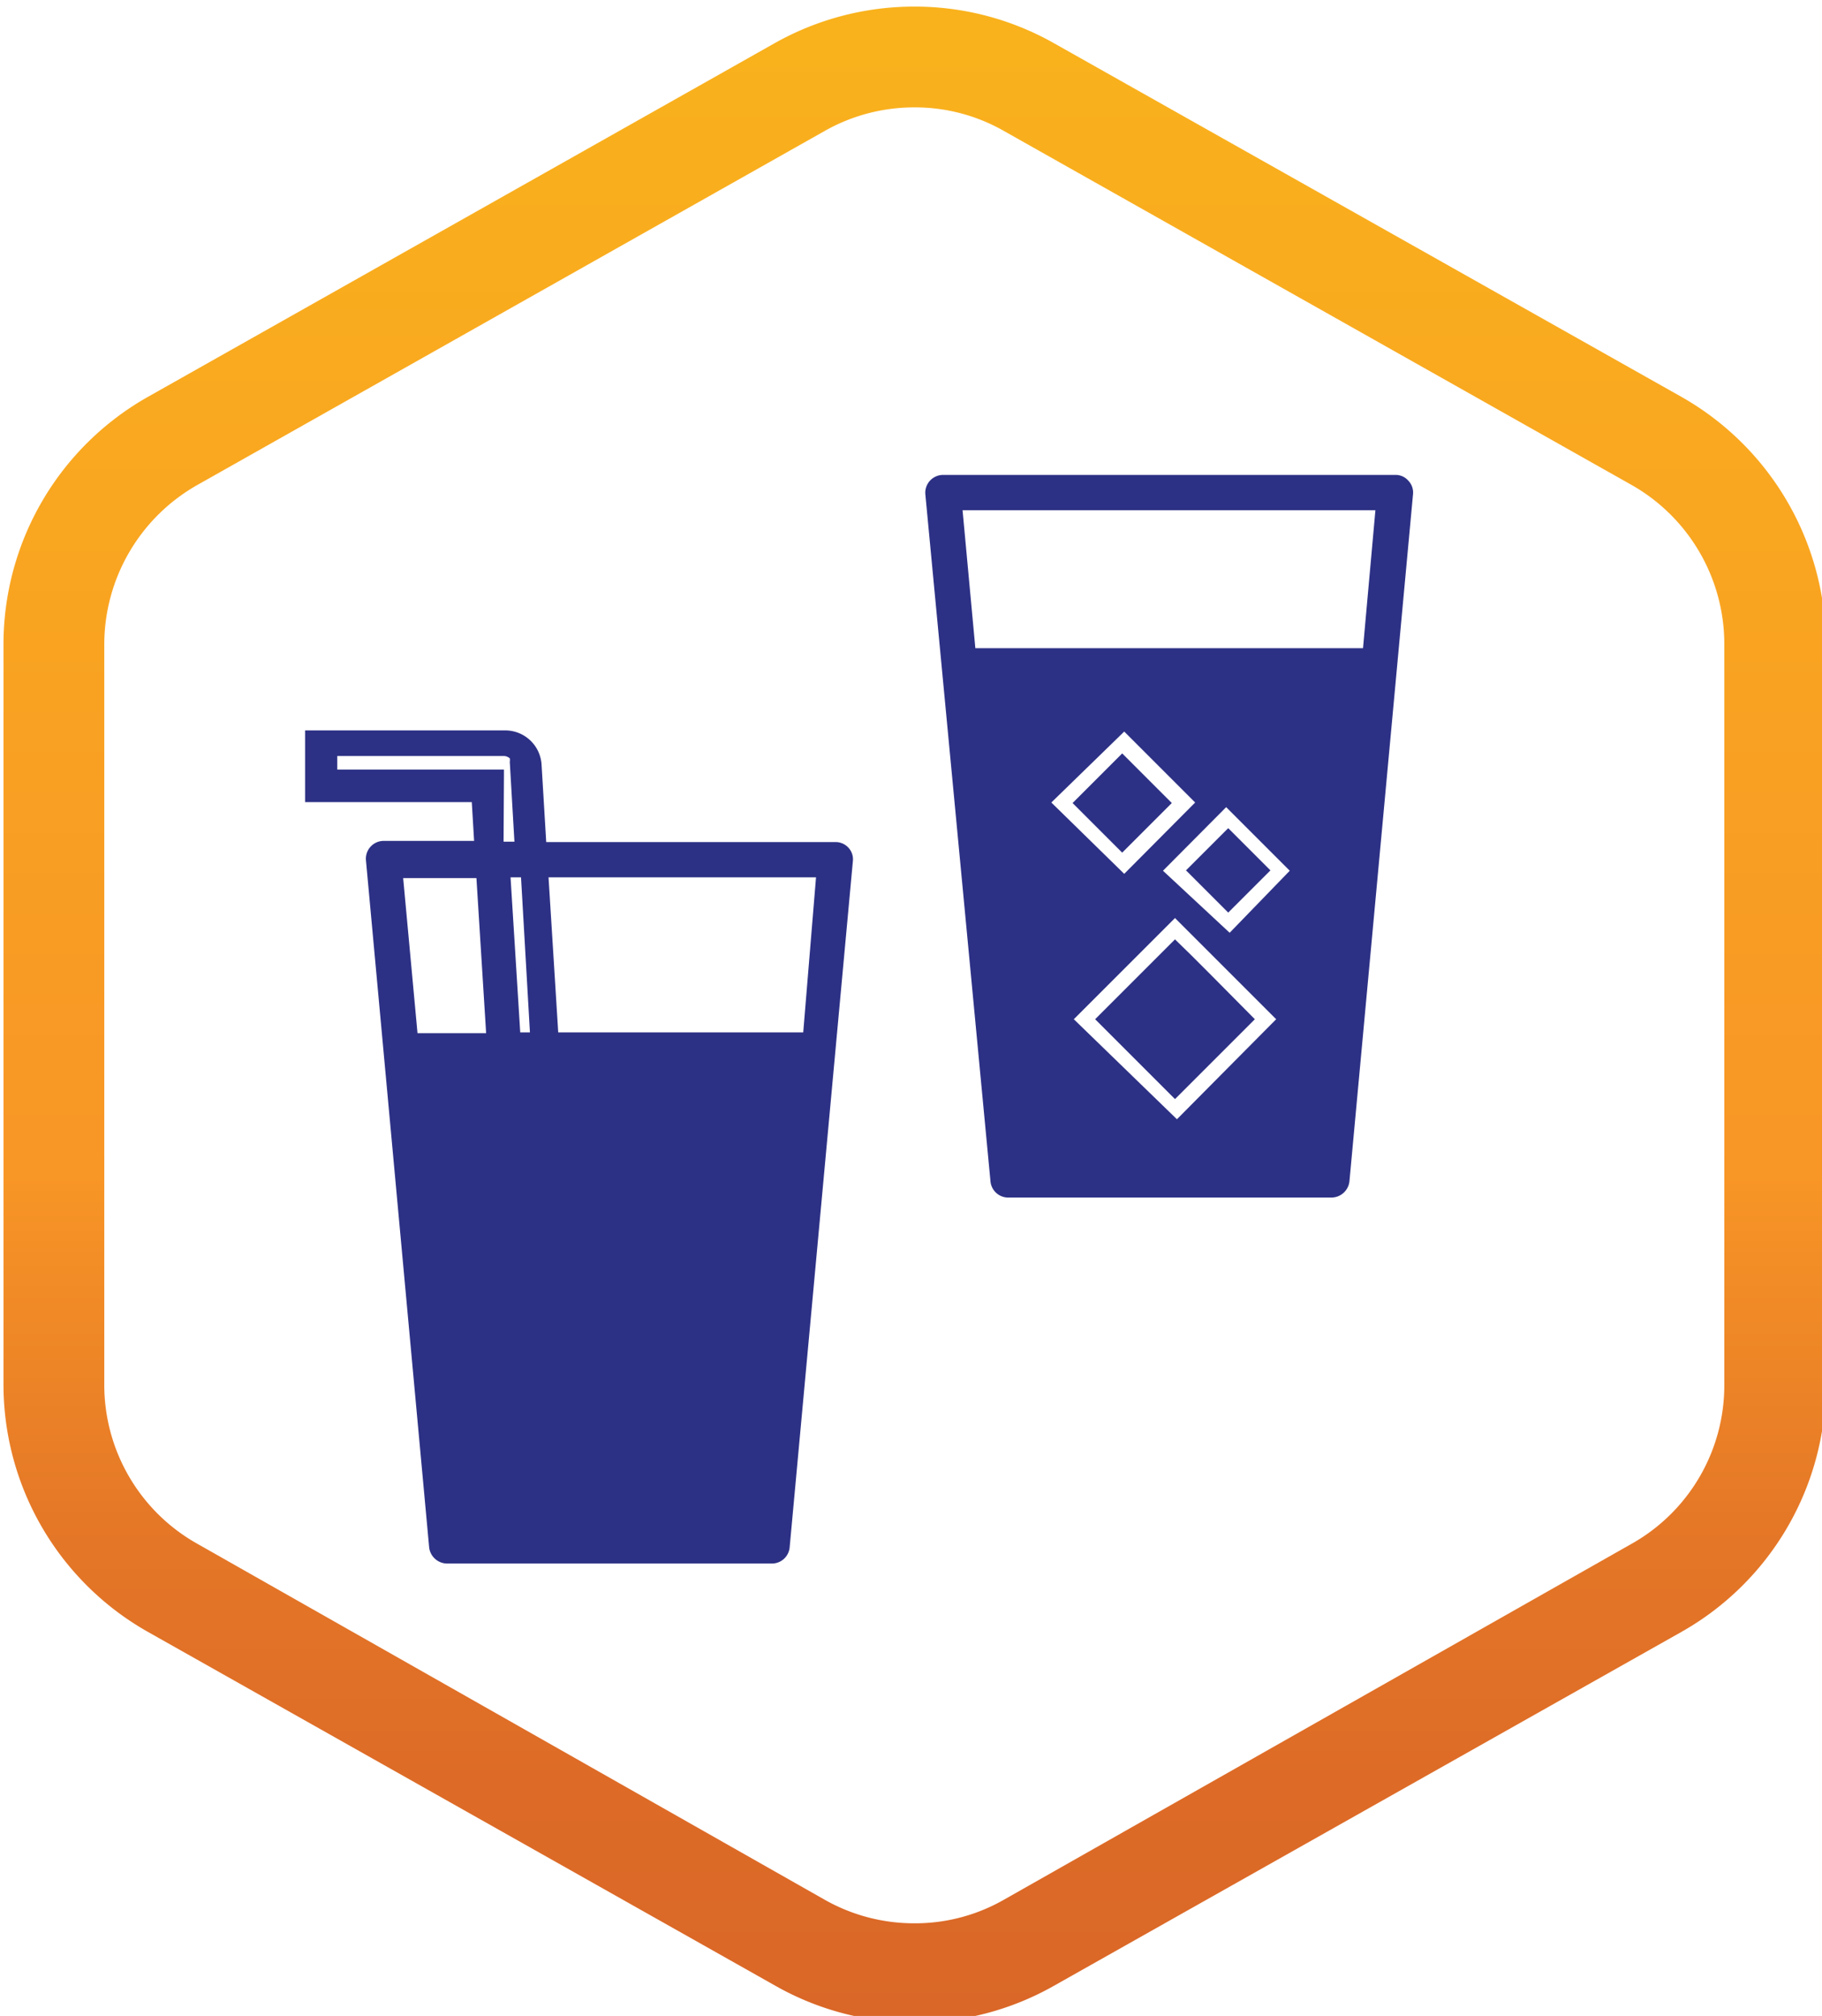
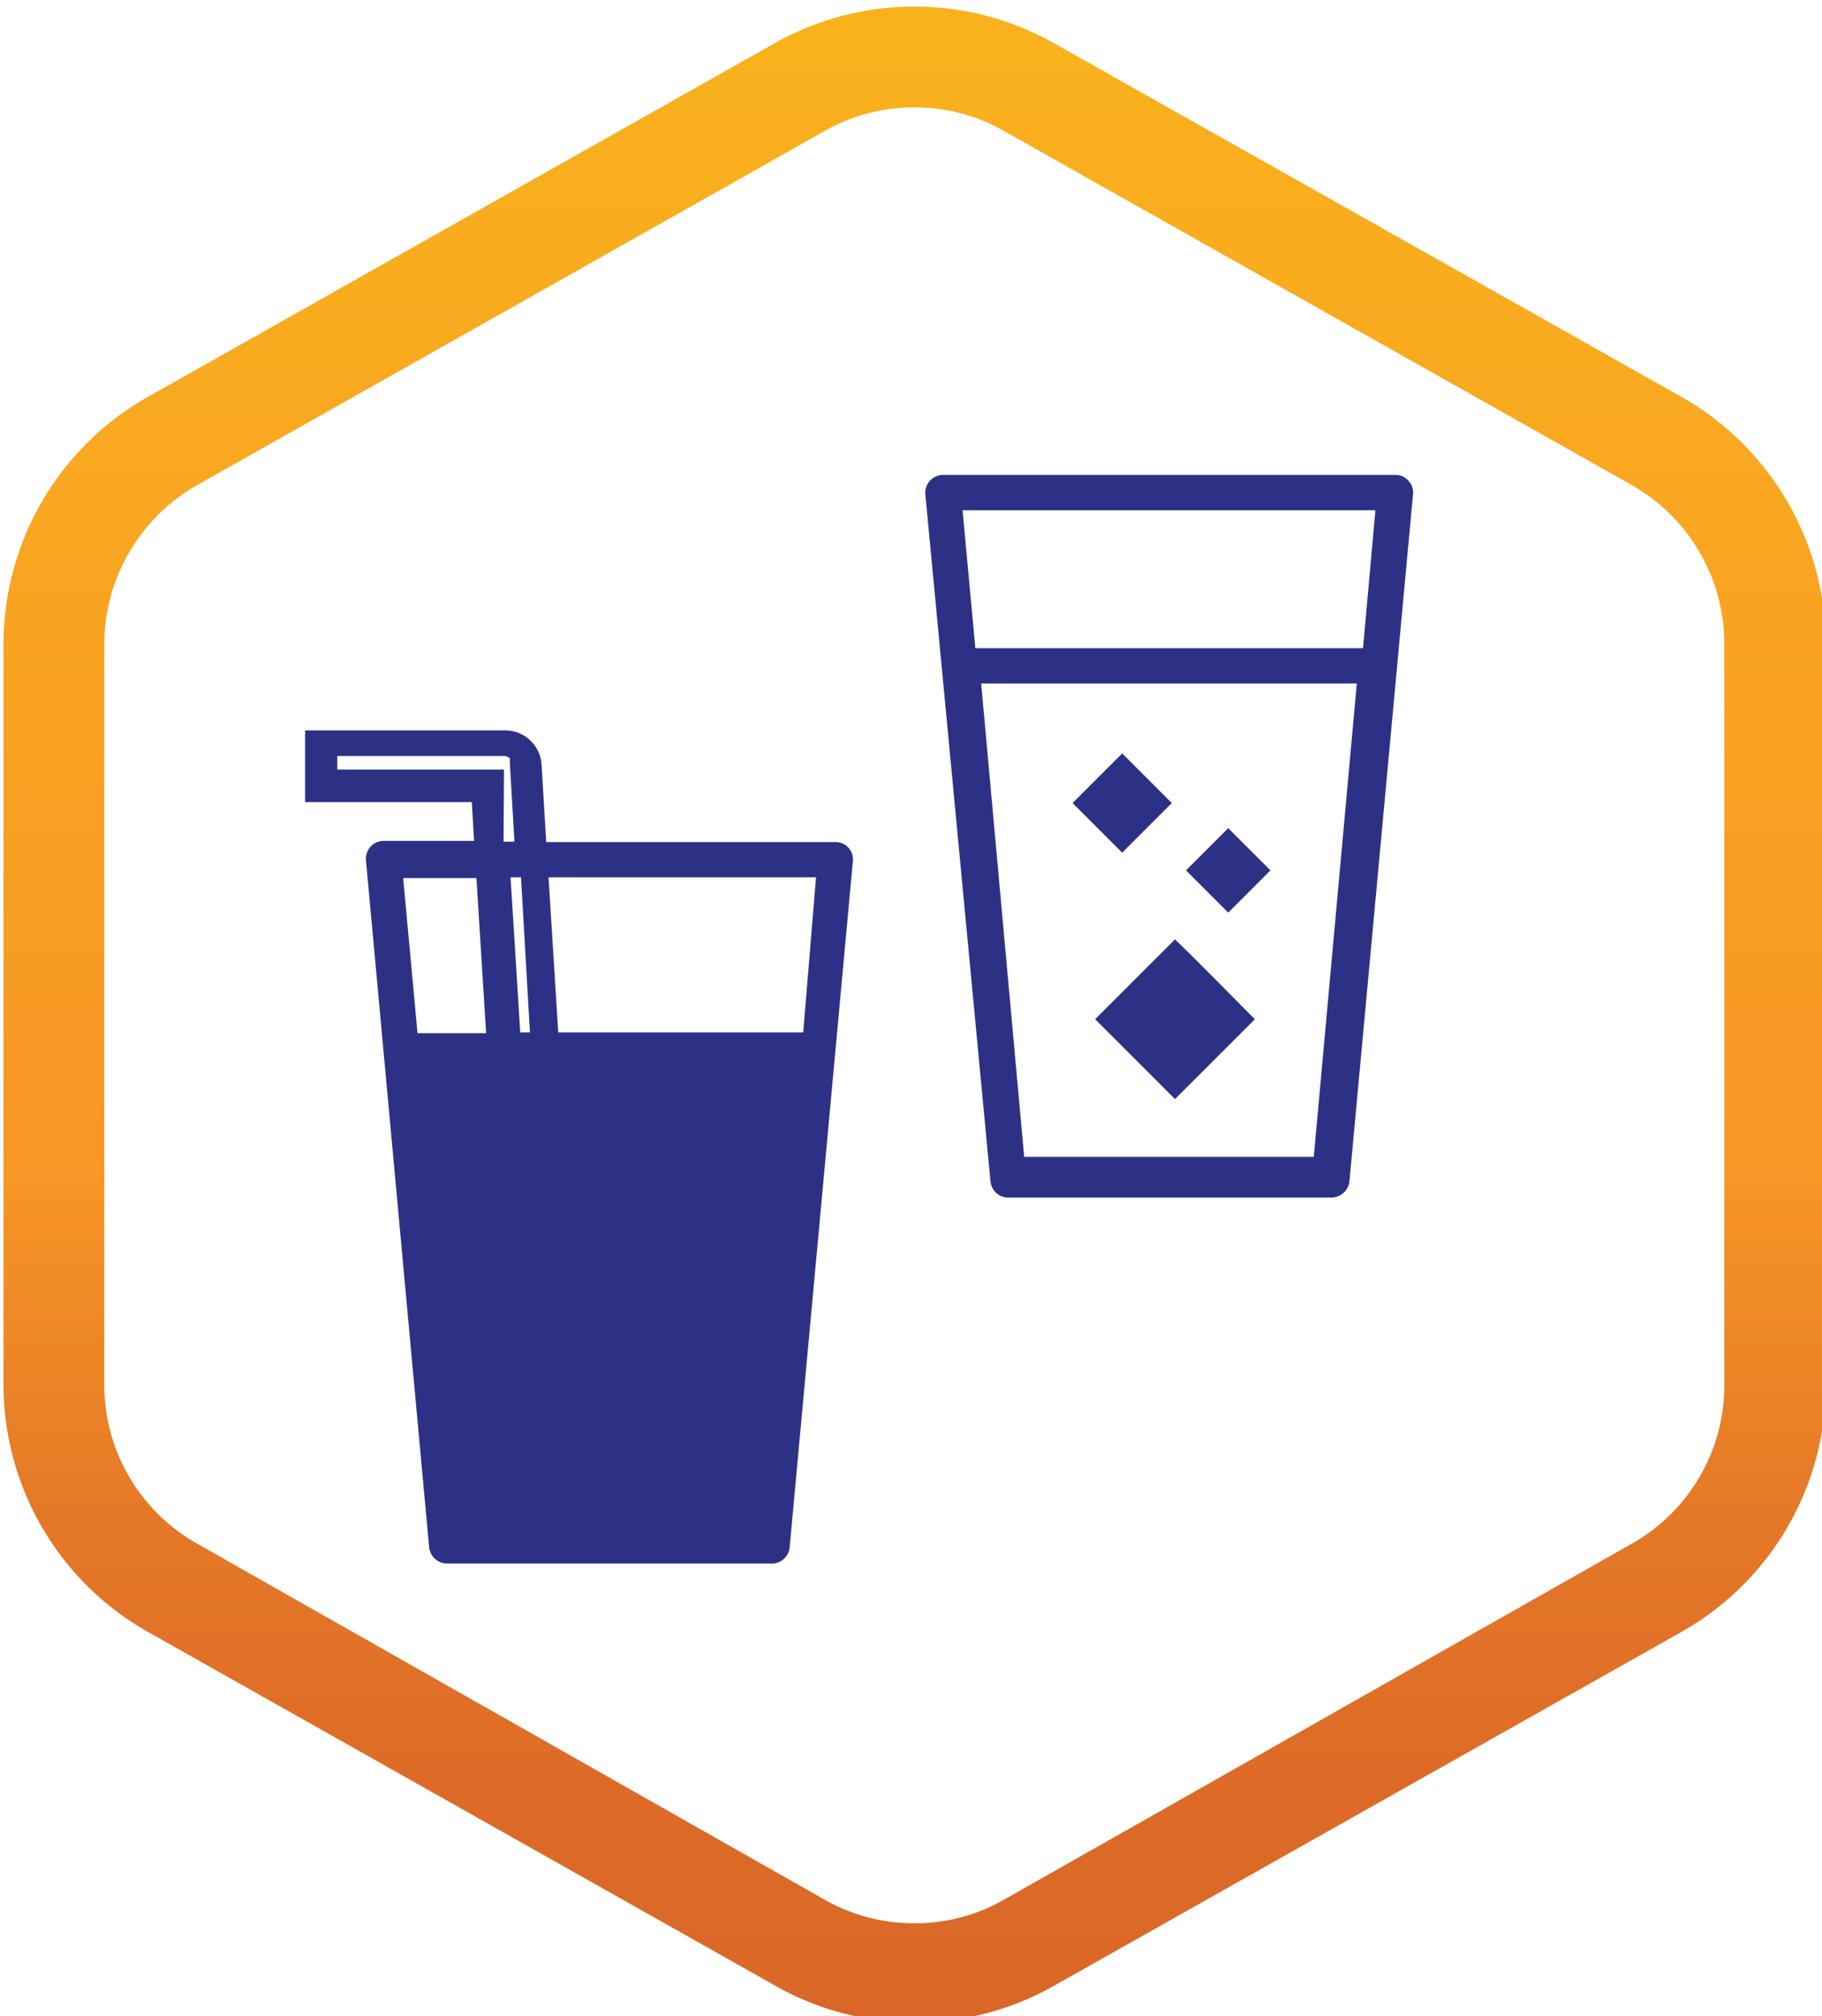
<svg xmlns="http://www.w3.org/2000/svg" id="Layer_1" data-name="Layer 1" viewBox="0 0 47 52">
  <defs>
    <style>.cls-1{fill:url(#New_Gradient_Swatch_copy_4);}.cls-2{fill:#2d3185;}.cls-3{fill:none;}</style>
    <linearGradient id="New_Gradient_Swatch_copy_4" x1="23.59" y1="0.17" x2="23.59" y2="52.17" gradientUnits="userSpaceOnUse">
      <stop offset="0" stop-color="#f9b21c" />
      <stop offset="0.24" stop-color="#f9a720" />
      <stop offset="0.58" stop-color="#f89626" />
      <stop offset="0.62" stop-color="#f38e26" />
      <stop offset="0.75" stop-color="#e57827" />
      <stop offset="0.88" stop-color="#dd6b27" />
      <stop offset="1" stop-color="#da6727" />
    </linearGradient>
  </defs>
  <path class="cls-1" d="M23.59,2.77a4.62,4.62,0,0,1,2.31.61l16.19,9.13a4.72,4.72,0,0,1,2.39,4.11v19.1a4.69,4.69,0,0,1-2.39,4.1L25.9,49a4.62,4.62,0,0,1-2.31.61A4.68,4.68,0,0,1,21.27,49L5.09,39.82a4.7,4.7,0,0,1-2.4-4.1V16.62a4.73,4.73,0,0,1,2.4-4.11L21.27,3.38a4.68,4.68,0,0,1,2.32-.61m0-2.6a7.33,7.33,0,0,0-3.6.94L3.81,10.24A7.33,7.33,0,0,0,.09,16.62v19.1a7.33,7.33,0,0,0,3.72,6.37L20,51.22a7.28,7.28,0,0,0,7.19,0l16.19-9.13a7.33,7.33,0,0,0,3.72-6.37V16.62a7.35,7.35,0,0,0-3.72-6.38L27.18,1.11A7.29,7.29,0,0,0,23.59.17Z" />
  <path class="cls-2" d="M34.35,30.89H26a.46.46,0,0,1-.45-.42L23.87,12.75a.46.46,0,0,1,.46-.5H36a.43.43,0,0,1,.33.15.44.44,0,0,1,.12.35L34.81,30.47A.47.47,0,0,1,34.35,30.89Zm-7.93-1.05h7.47L35,17.63H25.31ZM25.16,16.72h10l.32-3.56H24.83Z" />
  <rect class="cls-2" x="28.04" y="19.8" width="1.81" height="1.81" transform="translate(-6.16 26.54) rotate(-45)" />
  <rect class="cls-2" x="30.91" y="21.69" width="1.54" height="1.54" transform="translate(-6.6 28.97) rotate(-45)" />
  <polygon class="cls-2" points="30.71 24.62 30.31 24.23 28.25 26.29 30.31 28.35 32.37 26.29 31.26 25.17 30.71 24.62" />
  <rect class="cls-3" x="30.91" y="21.69" width="1.54" height="1.54" transform="translate(-6.6 28.97) rotate(-45)" />
-   <rect class="cls-3" x="28.04" y="19.8" width="1.81" height="1.81" transform="translate(-6.16 26.54) rotate(-45)" />
  <polygon class="cls-3" points="30.71 24.62 30.31 24.23 28.25 26.29 30.31 28.35 32.37 26.29 31.26 25.17 30.71 24.62" />
-   <path class="cls-2" d="M24.81,17.18,26,30.3h8.31L35.5,17.18ZM29,18.87l1.83,1.83L29,22.54,27.12,20.7Zm1.36,10L27.7,26.29l2.61-2.61.67.67.55.55,1.39,1.39Zm1.36-4.81L30,22.46l1.63-1.64,1.64,1.64Z" />
  <polygon class="cls-3" points="20.68 26.64 21.05 22.63 14.15 22.63 14.4 26.64 20.68 26.64" />
  <polygon class="cls-3" points="12.29 22.63 10.4 22.63 10.77 26.64 12.54 26.64 12.29 22.63" />
  <path class="cls-3" d="M13.23,19.66a.23.23,0,0,0,0-.09.25.25,0,0,0-.15-.06H8.7v.35H13V20l.11,1.7h.28Z" />
  <polygon class="cls-3" points="13.63 26.64 13.4 22.63 13.13 22.63 13.38 26.64 13.63 26.64" />
  <path class="cls-2" d="M21.89,21.87a.45.45,0,0,0-.34-.15H14.09l-.12-2a.94.94,0,0,0-.93-.88H7.87v1.85h4.3l.06,1H9.9a.46.46,0,0,0-.46.5l1.63,17.72a.47.47,0,0,0,.46.42h8.39a.46.46,0,0,0,.45-.42L22,22.22A.44.44,0,0,0,21.89,21.87ZM10.77,26.65l-.37-4h1.89l.25,4ZM13,20v-.15H8.7v-.35H13a.25.25,0,0,1,.15.06.23.23,0,0,1,0,.09l.12,2.06h-.28Zm.42,6.63-.25-4h.27l.23,4Zm7.3,0H14.4l-.25-4h6.9Z" />
</svg>